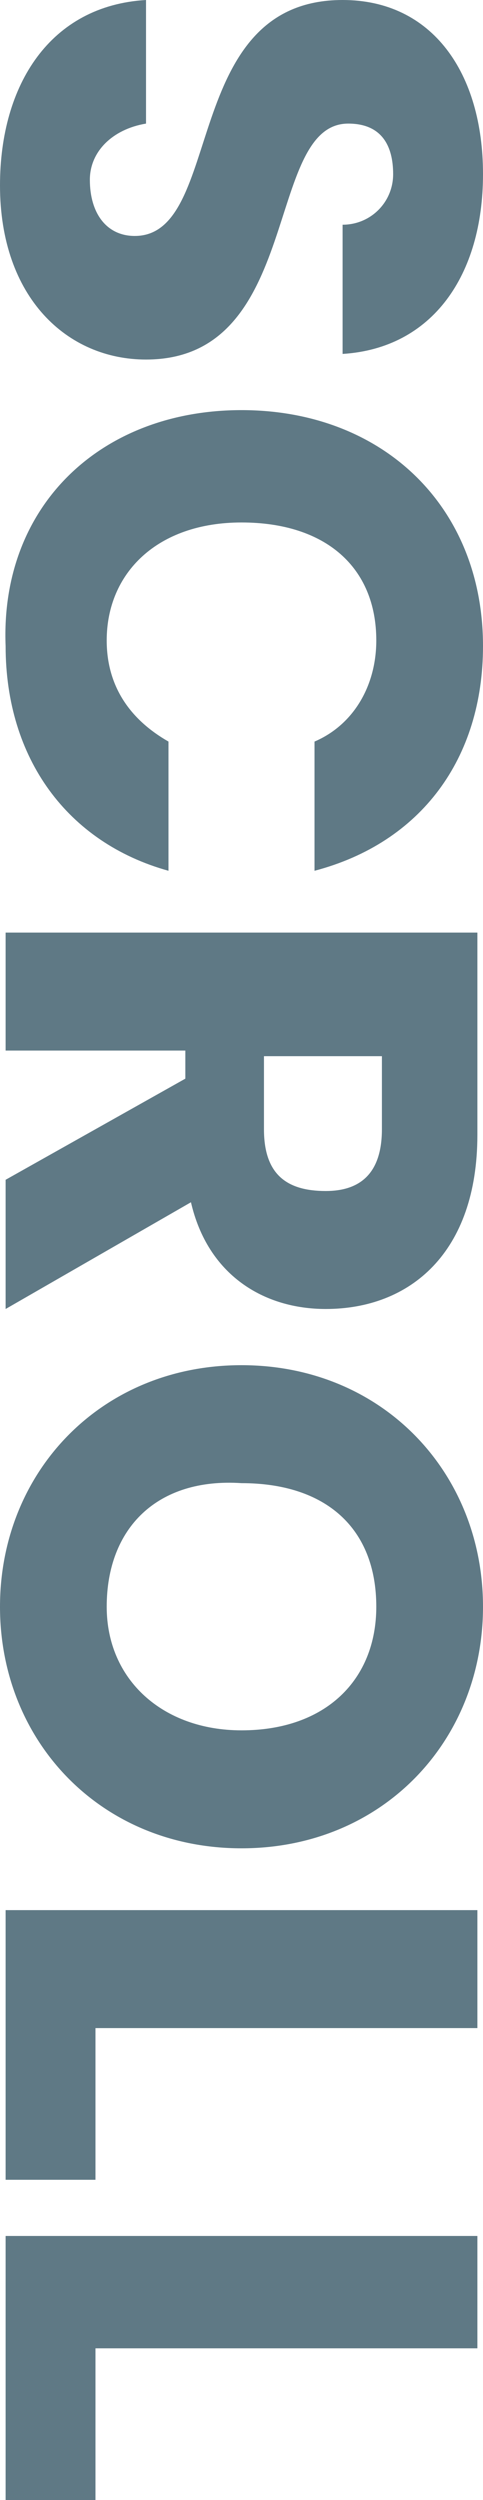
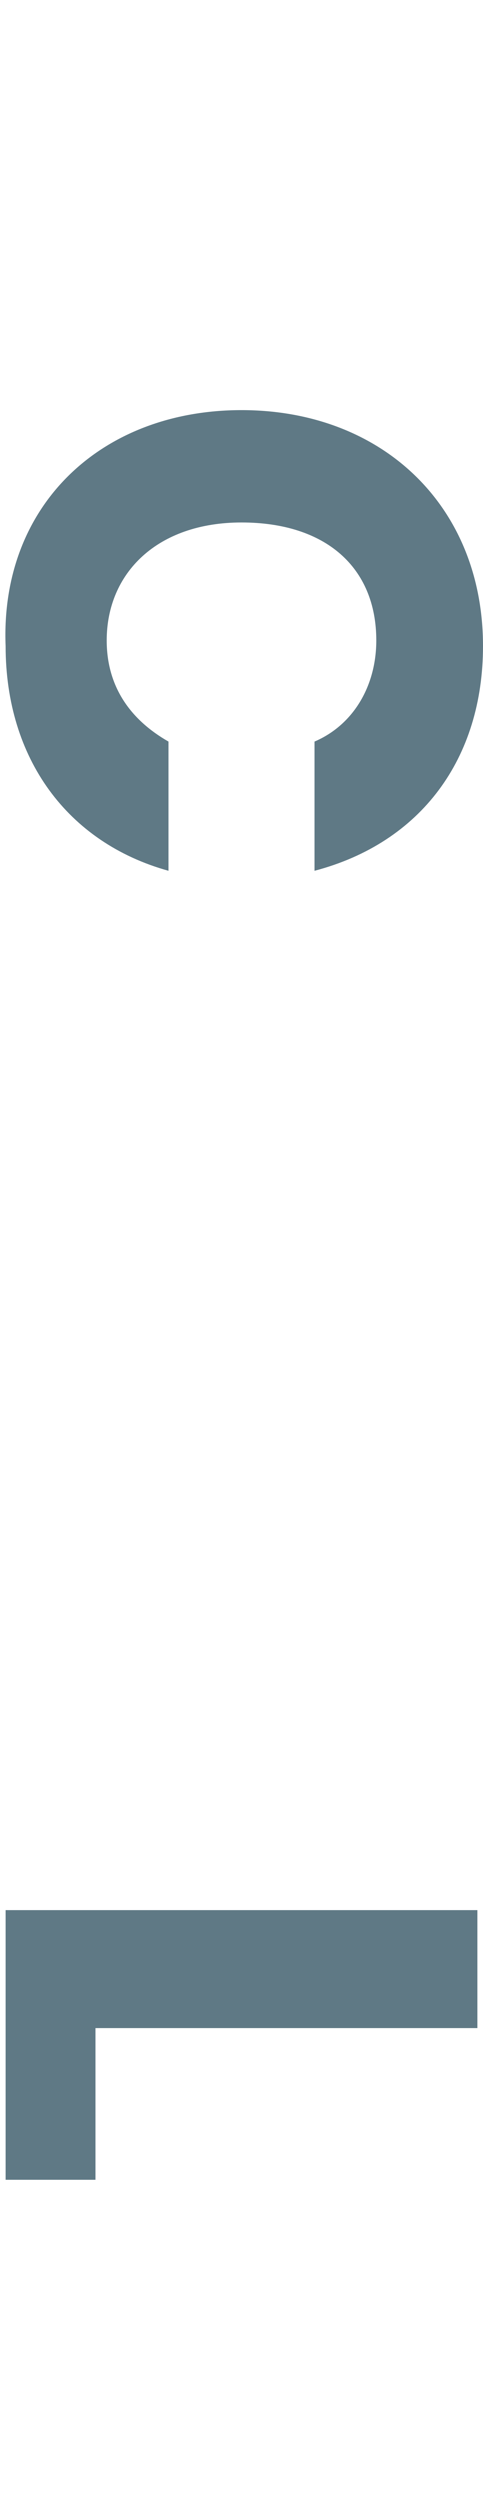
<svg xmlns="http://www.w3.org/2000/svg" version="1.1" id="レイヤー_1" x="0px" y="0px" viewBox="0 0 8.6 44.5" style="enable-background:new 0 0 8.6 44.5;" xml:space="preserve">
  <style type="text/css">
	.st0{fill:#5F7985;}
</style>
  <g>
-     <path class="st0" d="M0,3.3C0,1.5,0.9,0.1,2.6,0v2.2c-0.6,0.1-1,0.5-1,1c0,0.6,0.3,1,0.8,1C4,4.2,3.2,0,6.1,0   c1.6,0,2.5,1.3,2.5,3.1c0,1.8-0.9,3.1-2.5,3.2V4C6.6,4,7,3.6,7,3.1c0-0.5-0.2-0.9-0.8-0.9c-1.5,0-0.8,4.2-3.6,4.2   C1.2,6.4,0,5.3,0,3.3z" />
    <path class="st0" d="M8.6,11.5c0,2-1.1,3.5-3,4v-2.3c0.7-0.3,1.1-1,1.1-1.8c0-1.3-0.9-2.1-2.4-2.1s-2.4,0.9-2.4,2.1   c0,0.8,0.4,1.4,1.1,1.8v2.3c-1.8-0.5-2.9-2-2.9-4C0,9,1.8,7.3,4.3,7.3S8.6,9,8.6,11.5z" />
-     <path class="st0" d="M8.5,20.2c0,2.1-1.2,3.1-2.7,3.1c-1.1,0-2.1-0.6-2.4-1.9l-3.3,1.9v-2.3l3.2-1.8v-0.5H0.1v-2.1h8.4V20.2z    M6.8,20.1v-1.3H4.7v1.3c0,0.8,0.4,1.1,1.1,1.1C6.4,21.2,6.8,20.9,6.8,20.1z" />
-     <path class="st0" d="M0,28.6c0-2.4,1.8-4.3,4.3-4.3c2.5,0,4.3,1.9,4.3,4.3c0,2.4-1.8,4.3-4.3,4.3C1.8,32.9,0,31,0,28.6z M1.9,28.6   c0,1.3,1,2.2,2.4,2.2c1.5,0,2.4-0.9,2.4-2.2c0-1.4-0.9-2.2-2.4-2.2C2.8,26.3,1.9,27.2,1.9,28.6z" />
    <path class="st0" d="M8.5,36.1H1.7v2.7H0.1V34h8.4V36.1z" />
-     <path class="st0" d="M8.5,41.8H1.7v2.7H0.1v-4.7h8.4V41.8z" />
  </g>
</svg>